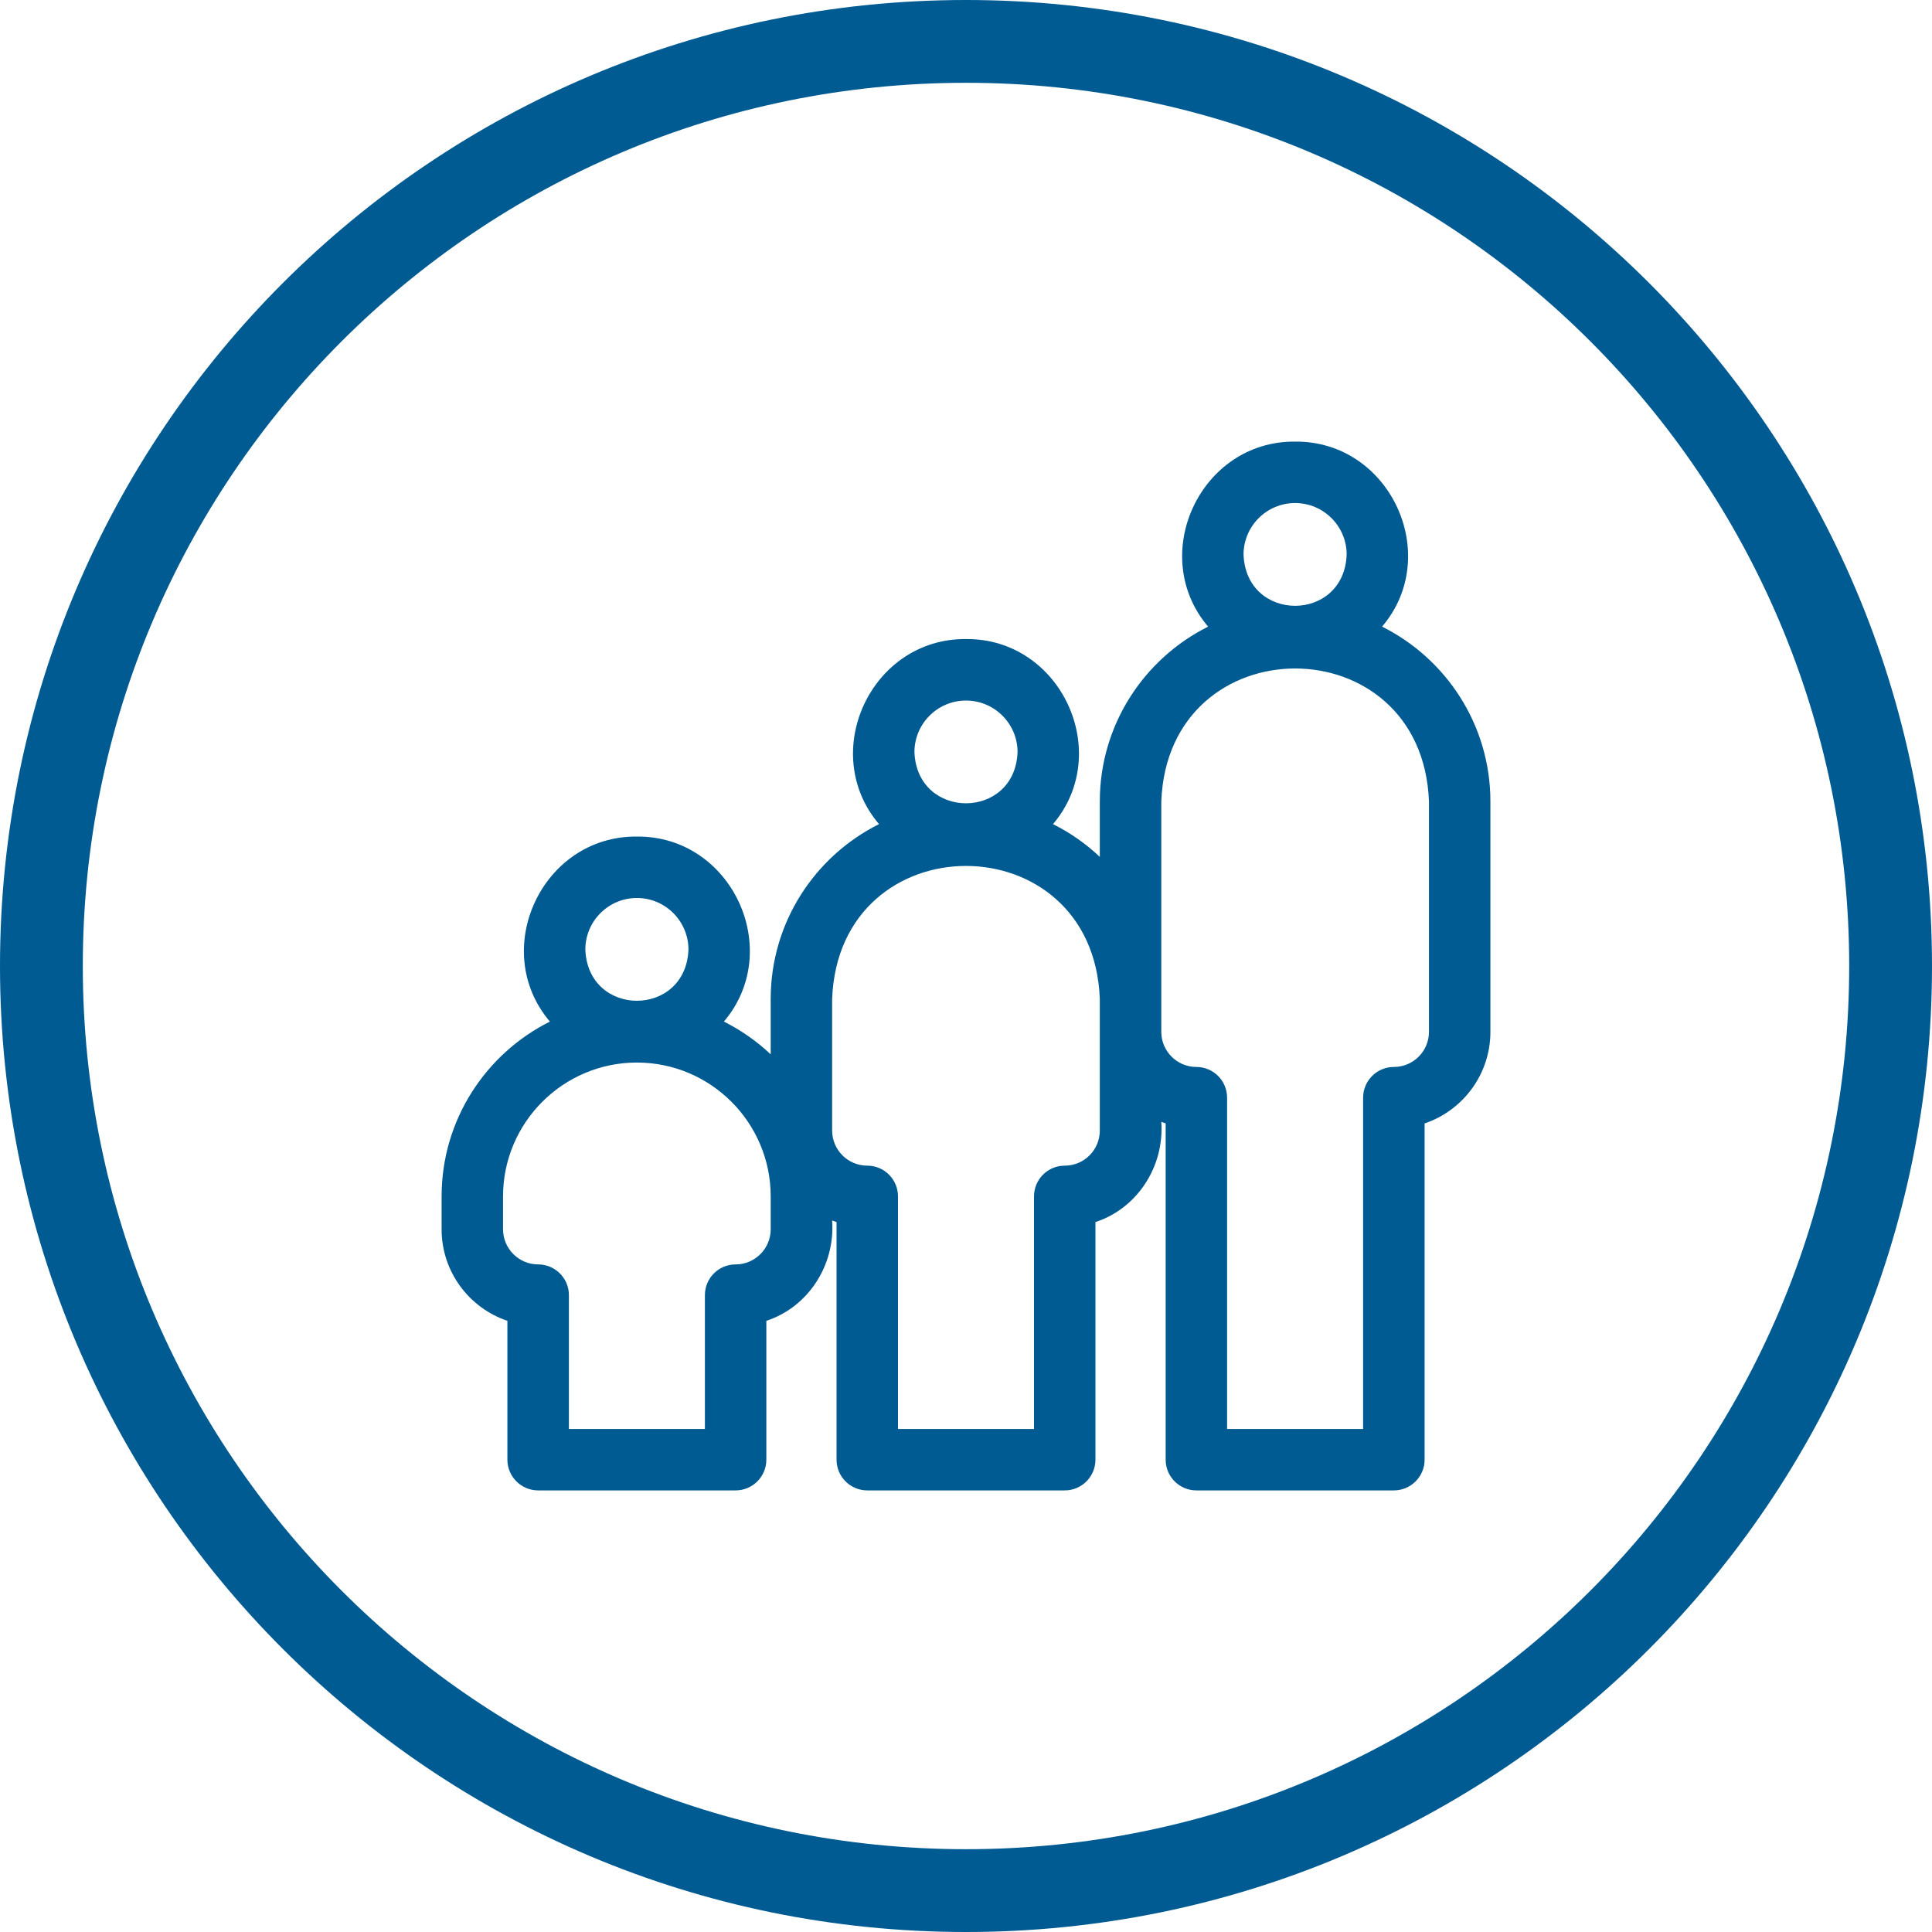
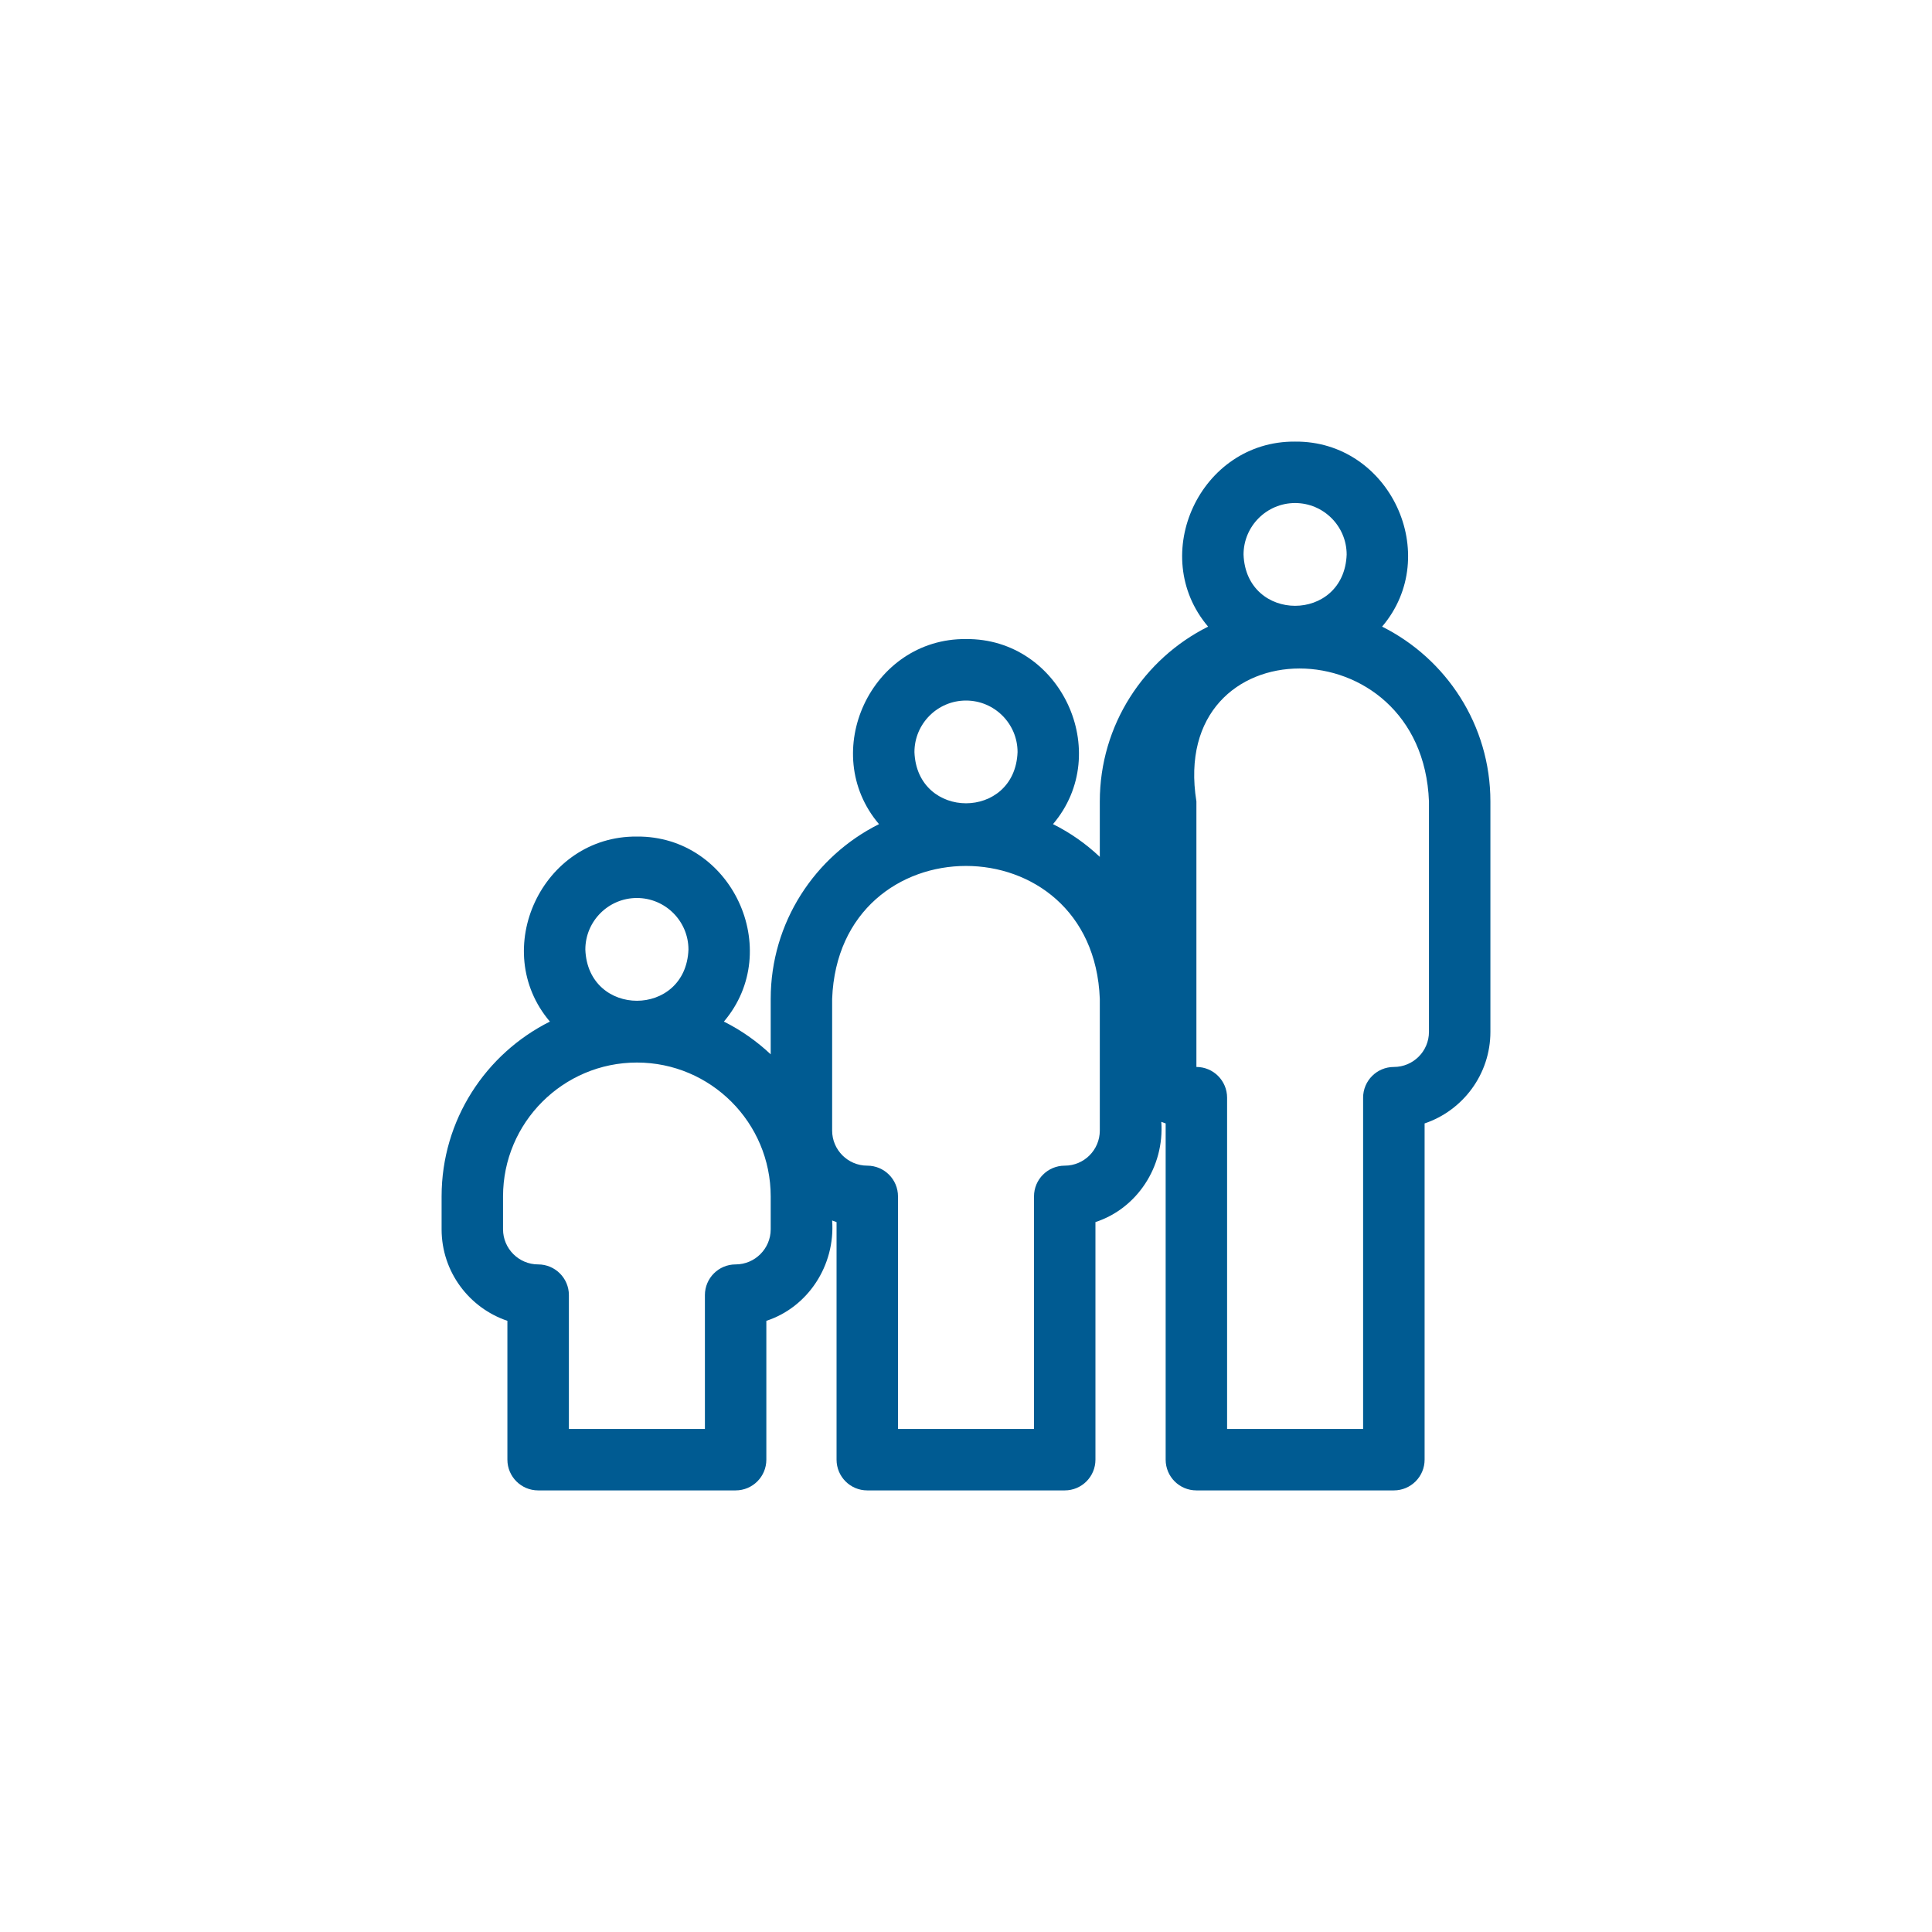
<svg xmlns="http://www.w3.org/2000/svg" width="35" height="35" viewBox="0 0 35 35" fill="none">
-   <path d="M25.038 11.352C26.141 10.055 25.181 7.985 23.462 8C21.744 7.985 20.784 10.055 21.886 11.352C20.724 11.933 19.924 13.134 19.924 14.519V15.523C19.673 15.286 19.388 15.085 19.076 14.93C20.178 13.632 19.219 11.562 17.5 11.577C15.781 11.562 14.821 13.632 15.924 14.93C14.762 15.51 13.962 16.712 13.962 18.096V19.1C13.711 18.864 13.426 18.663 13.114 18.507C14.216 17.209 13.256 15.14 11.538 15.155C9.819 15.14 8.859 17.21 9.962 18.507C8.8 19.088 8 20.289 8 21.674V22.27C8 23.04 8.5 23.695 9.192 23.928V26.443C9.192 26.751 9.442 27 9.749 27H13.326C13.634 27 13.883 26.751 13.883 26.443V23.928C14.634 23.683 15.134 22.927 15.075 22.11C15.102 22.121 15.128 22.131 15.155 22.14V26.443C15.155 26.751 15.404 27 15.711 27H19.289C19.596 27 19.845 26.751 19.845 26.443V22.139C20.596 21.895 21.096 21.139 21.038 20.323C21.064 20.333 21.09 20.343 21.117 20.352V26.443C21.117 26.751 21.366 27 21.674 27H25.251C25.558 27 25.808 26.751 25.808 26.443V20.352C26.5 20.119 27 19.463 27 18.693V14.519C27 13.134 26.2 11.933 25.038 11.352ZM11.538 16.268C12.053 16.268 12.472 16.687 12.472 17.202C12.425 18.439 10.651 18.439 10.604 17.202C10.604 16.687 11.023 16.268 11.538 16.268ZM13.962 22.27C13.962 22.62 13.677 22.906 13.326 22.906C13.019 22.906 12.77 23.155 12.77 23.462V25.887H10.306V23.462C10.306 23.155 10.056 22.906 9.749 22.906C9.399 22.906 9.113 22.62 9.113 22.27V21.674C9.113 20.337 10.201 19.249 11.538 19.249C12.875 19.249 13.962 20.337 13.962 21.674V22.27ZM17.5 12.691C18.015 12.691 18.434 13.11 18.434 13.625C18.387 14.862 16.613 14.861 16.566 13.625C16.566 13.11 16.985 12.691 17.5 12.691ZM19.924 20.481C19.924 20.832 19.639 21.117 19.289 21.117C18.981 21.117 18.732 21.366 18.732 21.674V25.887H16.268V21.674C16.268 21.366 16.019 21.117 15.711 21.117C15.361 21.117 15.075 20.832 15.075 20.481V18.096C15.197 14.885 19.803 14.884 19.924 18.096C19.924 18.096 19.924 20.481 19.924 20.481ZM23.462 9.113C23.977 9.113 24.396 9.532 24.396 10.047C24.349 11.284 22.575 11.284 22.528 10.047C22.528 9.532 22.947 9.113 23.462 9.113ZM25.887 18.693C25.887 19.044 25.602 19.329 25.251 19.329C24.944 19.329 24.694 19.578 24.694 19.886V25.887H22.23V19.886C22.23 19.578 21.981 19.329 21.674 19.329C21.323 19.329 21.038 19.044 21.038 18.693V14.519C21.159 11.309 25.765 11.306 25.887 14.519C25.887 14.519 25.887 18.693 25.887 18.693Z" fill="#005B92" />
-   <path fill-rule="evenodd" clip-rule="evenodd" d="M17.5 33.5C26.337 33.5 33.5 26.337 33.5 17.5C33.5 8.663 26.337 1.5 17.5 1.5C8.663 1.5 1.5 8.663 1.5 17.5C1.5 26.337 8.663 33.5 17.5 33.5ZM17.5 35C27.165 35 35 27.165 35 17.5C35 7.835 27.165 0 17.5 0C7.835 0 0 7.835 0 17.5C0 27.165 7.835 35 17.5 35Z" fill="#005B92" />
+   <path d="M25.038 11.352C26.141 10.055 25.181 7.985 23.462 8C21.744 7.985 20.784 10.055 21.886 11.352C20.724 11.933 19.924 13.134 19.924 14.519V15.523C19.673 15.286 19.388 15.085 19.076 14.93C20.178 13.632 19.219 11.562 17.5 11.577C15.781 11.562 14.821 13.632 15.924 14.93C14.762 15.51 13.962 16.712 13.962 18.096V19.1C13.711 18.864 13.426 18.663 13.114 18.507C14.216 17.209 13.256 15.14 11.538 15.155C9.819 15.14 8.859 17.21 9.962 18.507C8.8 19.088 8 20.289 8 21.674V22.27C8 23.04 8.5 23.695 9.192 23.928V26.443C9.192 26.751 9.442 27 9.749 27H13.326C13.634 27 13.883 26.751 13.883 26.443V23.928C14.634 23.683 15.134 22.927 15.075 22.11C15.102 22.121 15.128 22.131 15.155 22.14V26.443C15.155 26.751 15.404 27 15.711 27H19.289C19.596 27 19.845 26.751 19.845 26.443V22.139C20.596 21.895 21.096 21.139 21.038 20.323C21.064 20.333 21.09 20.343 21.117 20.352V26.443C21.117 26.751 21.366 27 21.674 27H25.251C25.558 27 25.808 26.751 25.808 26.443V20.352C26.5 20.119 27 19.463 27 18.693V14.519C27 13.134 26.2 11.933 25.038 11.352ZM11.538 16.268C12.053 16.268 12.472 16.687 12.472 17.202C12.425 18.439 10.651 18.439 10.604 17.202C10.604 16.687 11.023 16.268 11.538 16.268ZM13.962 22.27C13.962 22.62 13.677 22.906 13.326 22.906C13.019 22.906 12.77 23.155 12.77 23.462V25.887H10.306V23.462C10.306 23.155 10.056 22.906 9.749 22.906C9.399 22.906 9.113 22.62 9.113 22.27V21.674C9.113 20.337 10.201 19.249 11.538 19.249C12.875 19.249 13.962 20.337 13.962 21.674V22.27ZM17.5 12.691C18.015 12.691 18.434 13.11 18.434 13.625C18.387 14.862 16.613 14.861 16.566 13.625C16.566 13.11 16.985 12.691 17.5 12.691ZM19.924 20.481C19.924 20.832 19.639 21.117 19.289 21.117C18.981 21.117 18.732 21.366 18.732 21.674V25.887H16.268V21.674C16.268 21.366 16.019 21.117 15.711 21.117C15.361 21.117 15.075 20.832 15.075 20.481V18.096C15.197 14.885 19.803 14.884 19.924 18.096C19.924 18.096 19.924 20.481 19.924 20.481ZM23.462 9.113C23.977 9.113 24.396 9.532 24.396 10.047C24.349 11.284 22.575 11.284 22.528 10.047C22.528 9.532 22.947 9.113 23.462 9.113ZM25.887 18.693C25.887 19.044 25.602 19.329 25.251 19.329C24.944 19.329 24.694 19.578 24.694 19.886V25.887H22.23V19.886C22.23 19.578 21.981 19.329 21.674 19.329V14.519C21.159 11.309 25.765 11.306 25.887 14.519C25.887 14.519 25.887 18.693 25.887 18.693Z" fill="#005B92" />
</svg>